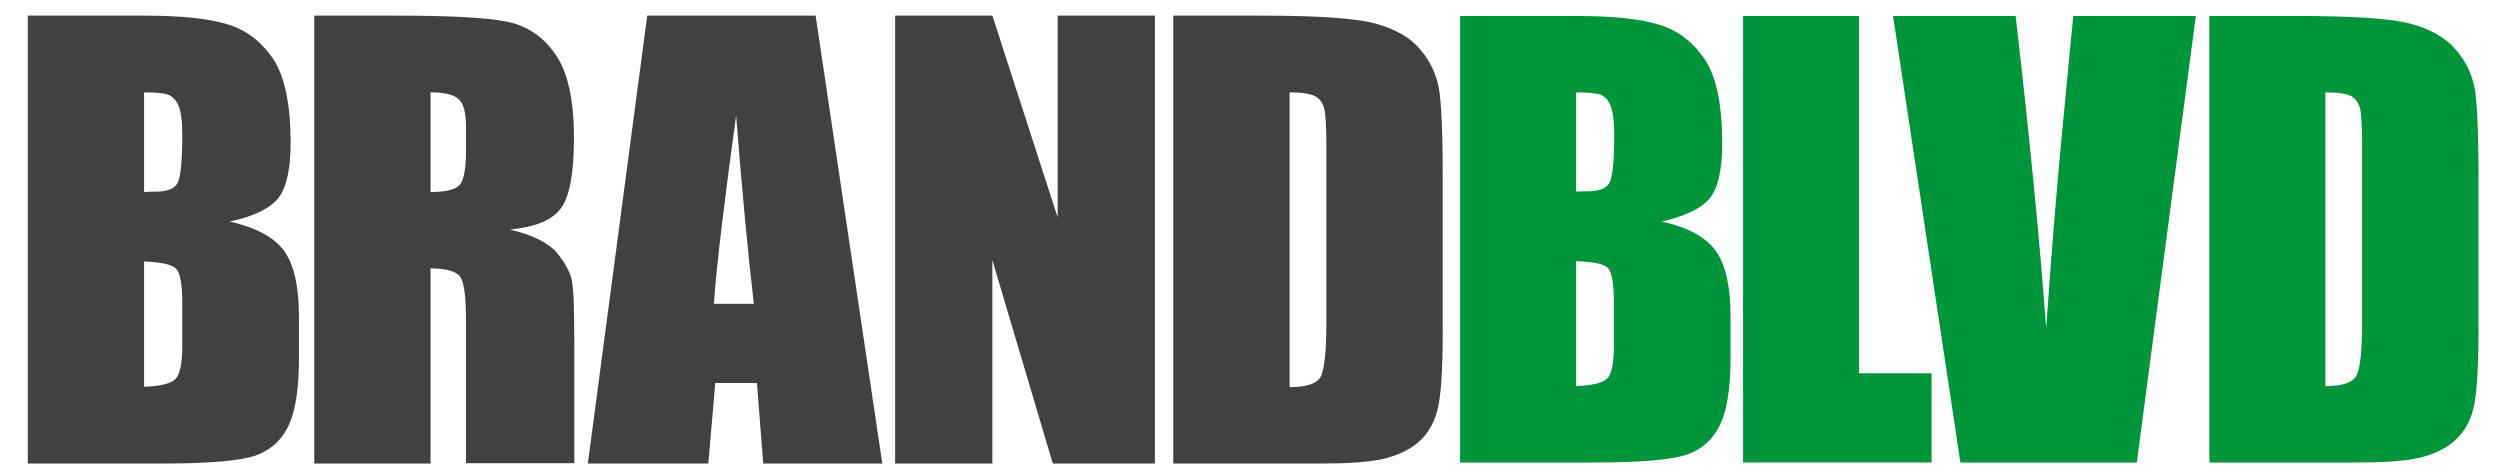
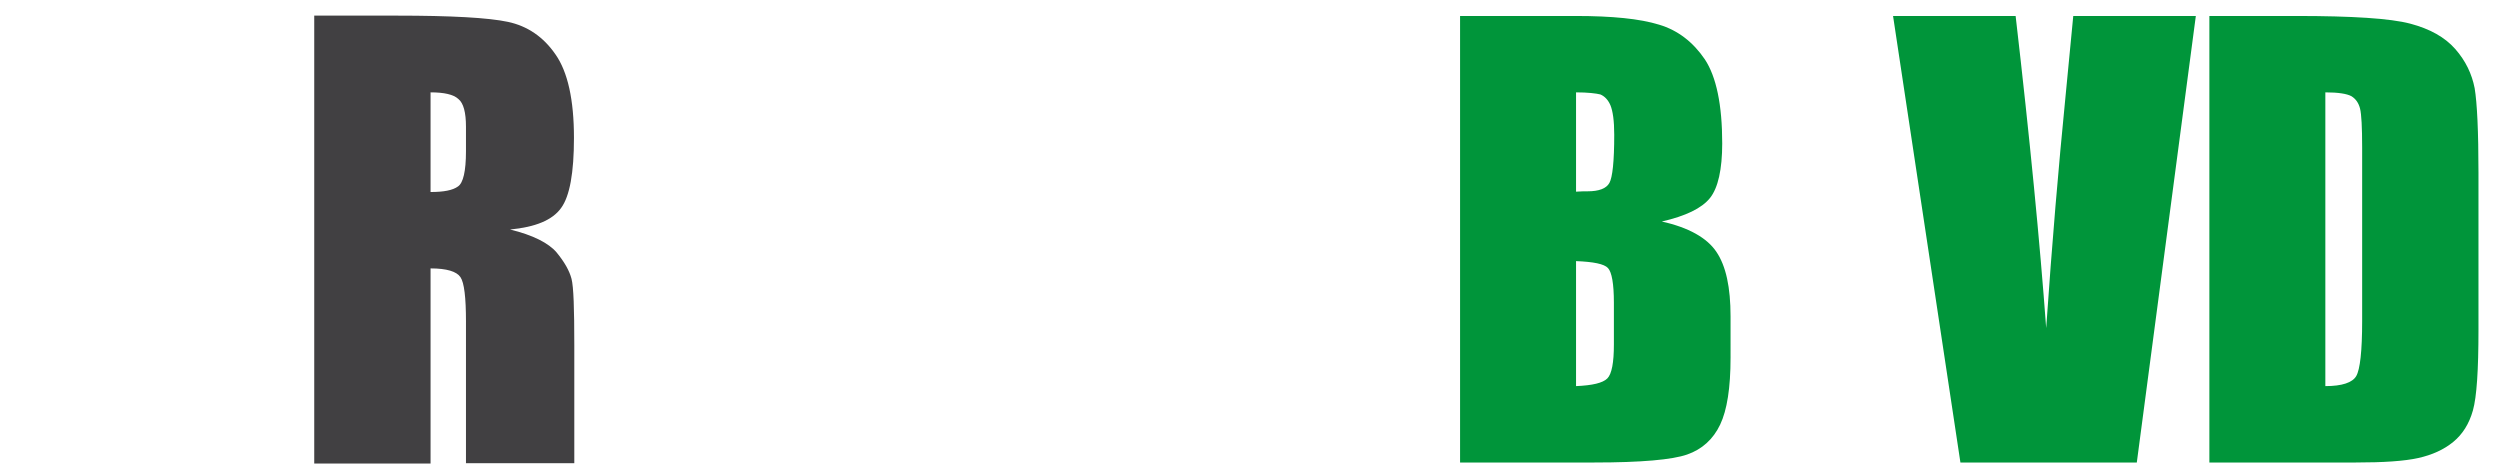
<svg xmlns="http://www.w3.org/2000/svg" version="1.1" id="Layer_1" x="0px" y="0px" viewBox="0 0 720 137" enable-background="new 0 0 720 137" xml:space="preserve">
  <g>
    <g>
      <g>
        <path fill="#00953A" d="M420.4,4.6h33.4c10.5,0,18.5,0.8,24,2.5c5.4,1.6,9.8,5,13.2,10c3.3,5,5,13.1,5,24.2     c0,7.5-1.2,12.8-3.5,15.7c-2.4,3-7,5.2-13.9,6.8c7.7,1.7,13,4.7,15.7,8.7c2.8,4.1,4.1,10.3,4.1,18.6V103c0,8.7-1,15.1-3,19.3     c-2,4.2-5.2,7.1-9.5,8.6c-4.3,1.5-13.2,2.3-26.7,2.3h-38.7V4.6z M453.9,26.6v28.6c1.4-0.1,2.5-0.1,3.3-0.1c3.3,0,5.4-0.8,6.3-2.4     c0.9-1.6,1.4-6.2,1.4-13.9c0-4-0.4-6.8-1.1-8.5c-0.7-1.6-1.7-2.6-2.9-3.1C459.7,26.9,457.3,26.6,453.9,26.6z M453.9,75.2v36     c4.7-0.2,7.7-0.9,9-2.2c1.3-1.3,1.9-4.6,1.9-9.8v-12c0-5.5-0.6-8.8-1.7-10C462,76,458.9,75.4,453.9,75.2z" />
-         <path fill="#00953A" d="M535.4,4.6v102.9h20.9v25.7h-54.3V4.6H535.4z" />
        <path fill="#00953A" d="M632.4,4.6l-17,128.6h-50.8L545.2,4.6h35.3c4.1,35.4,7,65.4,8.8,89.9c1.7-24.8,3.6-46.8,5.5-66l2.3-23.9     H632.4z" />
        <path fill="#00953A" d="M636.3,4.6h25c16.2,0,27.1,0.7,32.8,2.2c5.7,1.5,10,3.9,13,7.3c3,3.4,4.8,7.2,5.6,11.3     c0.7,4.2,1.1,12.3,1.1,24.5V95c0,11.5-0.5,19.3-1.6,23.2c-1.1,3.9-3,6.9-5.7,9.1c-2.7,2.2-6,3.7-10,4.6c-4,0.9-10,1.3-18,1.3     h-42.2V4.6z M669.7,26.6v84.6c4.8,0,7.8-1,8.9-2.9c1.1-1.9,1.7-7.2,1.7-15.8v-50c0-5.8-0.2-9.6-0.6-11.2     c-0.4-1.6-1.2-2.8-2.5-3.6C675.9,27,673.4,26.6,669.7,26.6z" />
      </g>
    </g>
    <g>
-       <path fill="#414042" d="M8,4.5h33.5C52,4.5,60,5.3,65.5,7c5.4,1.6,9.8,5,13.2,10c3.3,5,5,13.1,5,24.2c0,7.5-1.2,12.8-3.5,15.8    c-2.4,3-7,5.3-14,6.8c7.8,1.8,13,4.7,15.8,8.7c2.8,4.1,4.1,10.3,4.1,18.7v12c0,8.7-1,15.2-3,19.4c-2,4.2-5.2,7.1-9.5,8.6    c-4.4,1.5-13.3,2.3-26.8,2.3H8V4.5z M41.5,26.6v28.7c1.4-0.1,2.5-0.1,3.3-0.1c3.3,0,5.4-0.8,6.3-2.4c0.9-1.6,1.4-6.3,1.4-13.9    c0-4-0.4-6.9-1.1-8.5c-0.7-1.6-1.7-2.6-2.9-3.1S45,26.6,41.5,26.6z M41.5,75.3v36.1c4.7-0.2,7.7-0.9,9-2.2c1.3-1.3,2-4.6,2-9.8    v-12c0-5.5-0.6-8.9-1.8-10C49.6,76.2,46.5,75.5,41.5,75.3z" />
      <path fill="#414042" d="M90.5,4.5h23.7c15.8,0,26.5,0.6,32.1,1.8c5.6,1.2,10.2,4.3,13.7,9.4c3.5,5,5.3,13,5.3,24    c0,10-1.2,16.8-3.7,20.2c-2.5,3.5-7.4,5.5-14.7,6.2c6.6,1.6,11.1,3.9,13.4,6.6c2.3,2.8,3.7,5.3,4.3,7.6c0.6,2.3,0.8,8.7,0.8,19.1    v34h-31.2V92.6c0-6.9-0.5-11.2-1.6-12.8c-1.1-1.6-3.9-2.5-8.6-2.5v56.2H90.5V4.5z M124,26.6v28.7c3.8,0,6.4-0.5,7.9-1.6    c1.5-1,2.3-4.4,2.3-10.1v-7.1c0-4.1-0.7-6.8-2.2-8C130.6,27.2,127.9,26.6,124,26.6z" />
-       <path fill="#414042" d="M234.9,4.5l19.2,129h-34.3l-1.8-23.2h-12l-2,23.2h-34.7l17.1-129H234.9z M217.1,87.5    c-1.7-14.6-3.4-32.7-5.1-54.2c-3.4,24.7-5.6,42.8-6.4,54.2H217.1z" />
-       <path fill="#414042" d="M332.6,4.5v129h-29.4l-17.4-58.6v58.6h-28V4.5h28l18.8,58.1V4.5H332.6z" />
-       <path fill="#414042" d="M337.8,4.5h25.1c16.2,0,27.2,0.7,32.9,2.2c5.7,1.5,10.1,3.9,13,7.3c3,3.4,4.8,7.2,5.6,11.4    c0.7,4.2,1.1,12.4,1.1,24.6v45.2c0,11.6-0.5,19.3-1.6,23.2c-1.1,3.9-3,7-5.7,9.2c-2.7,2.2-6.1,3.7-10,4.6c-4,0.9-10,1.3-18,1.3    h-42.3V4.5z M371.4,26.6v84.9c4.8,0,7.8-1,8.9-2.9c1.1-1.9,1.7-7.2,1.7-15.8V42.6c0-5.8-0.2-9.6-0.6-11.2    c-0.4-1.6-1.2-2.9-2.5-3.6C377.5,27,375,26.6,371.4,26.6z" />
    </g>
  </g>
</svg>